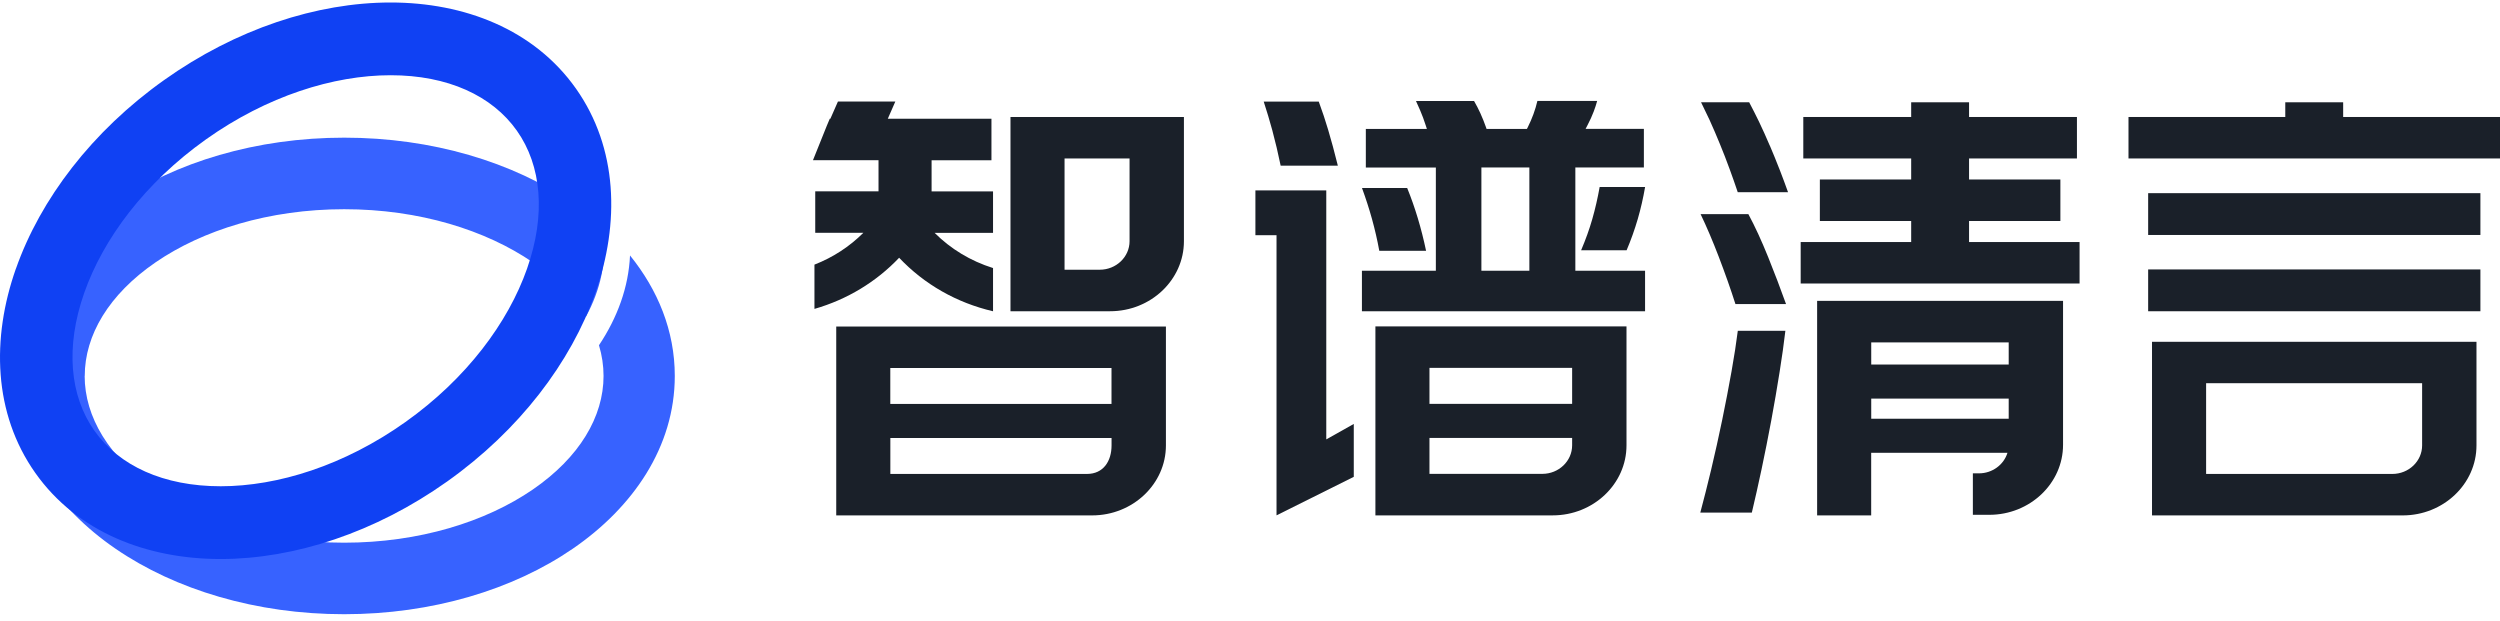
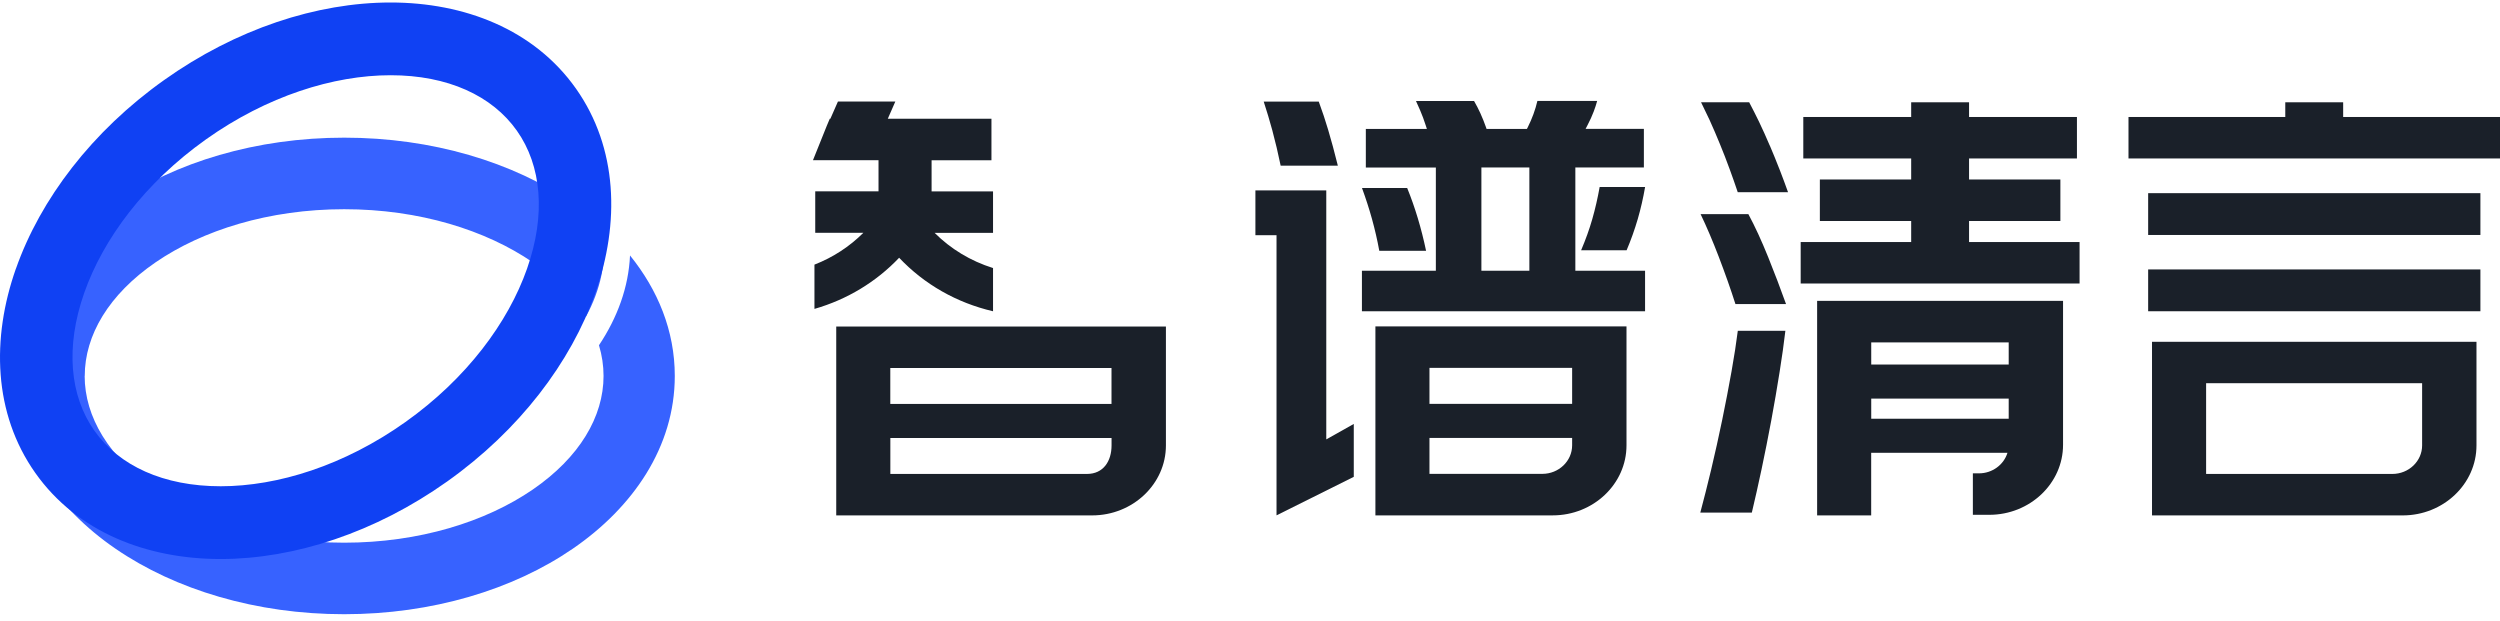
<svg xmlns="http://www.w3.org/2000/svg" width="294" height="73" viewBox="0 0 294 73" fill="none">
  <path fill-rule="evenodd" clip-rule="evenodd" d="M9.966 44.212C9.966 39.43 12.786 34.631 18.306 30.844C23.804 27.074 31.627 24.603 40.477 24.603C49.327 24.603 57.151 27.074 62.649 30.844C65.43 32.754 67.527 34.922 68.924 37.212C70.619 34.075 71.352 30.74 70.956 27.416C70.928 27.195 70.956 26.975 71.015 26.772C69.885 25.743 68.668 24.779 67.381 23.899C60.318 19.05 50.794 16.189 40.483 16.189C30.171 16.189 20.647 19.05 13.585 23.899C6.533 28.736 1.589 35.847 1.589 44.212C1.589 52.578 6.533 59.688 13.574 64.52C20.637 69.369 30.16 72.231 40.472 72.231C50.783 72.231 60.312 69.369 67.37 64.52C74.411 59.688 79.355 52.583 79.355 44.212C79.355 38.89 77.355 34.08 74.09 30.041C73.922 33.767 72.612 37.344 70.439 40.602C70.798 41.796 70.977 43.007 70.977 44.212C70.977 48.995 68.157 53.794 62.638 57.58C57.14 61.35 49.316 63.821 40.466 63.821C31.616 63.821 23.793 61.35 18.295 57.58C12.781 53.794 9.956 48.995 9.956 44.212H9.966Z" fill="#3762FF" />
  <path fill-rule="evenodd" clip-rule="evenodd" d="M9.906 34.443C7.673 40.805 8.2 46.545 11.107 50.662C14.013 54.779 19.234 57.184 25.954 57.184C32.664 57.184 40.487 54.74 47.675 49.633C54.863 44.526 59.758 37.938 61.985 31.587C64.218 25.225 63.691 19.485 60.784 15.368C57.878 11.252 52.657 8.847 45.936 8.847C39.227 8.847 31.404 11.29 24.216 16.397C17.028 21.505 12.133 28.092 9.906 34.443ZM1.871 31.604C4.755 23.398 10.84 15.423 19.294 9.419C27.742 3.409 37.26 0.294 45.931 0.294C54.591 0.294 62.805 3.437 67.738 10.426C72.666 17.416 72.9 26.232 70.02 34.432C67.135 42.638 61.051 50.613 52.597 56.617C44.144 62.621 34.631 65.736 25.954 65.742C17.294 65.742 9.08 62.599 4.147 55.61C-0.786 48.62 -1.014 39.798 1.865 31.604H1.871Z" fill="#1041F3" />
  <path d="M205.614 25.183H199.99C200.701 26.665 201.418 28.347 202.123 30.189C202.869 32.143 203.533 34.014 204.087 35.756H210.037C209.39 33.95 208.685 32.09 207.939 30.242C207.164 28.318 206.383 26.618 205.608 25.183H205.614Z" fill="#1A2029" />
  <path d="M208.122 17.117C207.714 16.155 207.289 15.205 206.852 14.296C206.479 13.528 206.094 12.767 205.704 12.029H205.581H200.045C200.395 12.731 200.721 13.41 201.042 14.101C201.467 15.045 201.887 16.014 202.277 16.976C202.662 17.909 203.041 18.889 203.431 19.957C203.757 20.842 204.066 21.734 204.358 22.602H210.273C209.958 21.722 209.655 20.901 209.346 20.105C208.897 18.959 208.513 18.009 208.128 17.112L208.122 17.117Z" fill="#1A2029" />
  <path d="M203.632 43.654C203.3 45.514 202.932 47.444 202.53 49.386C202.128 51.328 201.691 53.306 201.225 55.26C200.794 57.054 200.368 58.743 199.955 60.284H206.015C206.388 58.713 206.773 57.013 207.152 55.224C207.554 53.33 207.938 51.387 208.3 49.451C208.655 47.532 208.987 45.608 209.284 43.731C209.558 42.001 209.791 40.378 209.96 38.902H204.366C204.191 40.307 203.941 41.907 203.632 43.654Z" fill="#1A2029" />
  <path d="M291.696 22.716H252.623V27.633H291.696V22.716Z" fill="#1A2029" />
  <path d="M155.97 22.393H147.636V27.659H150.119V60.605L159.204 56.077V49.855L155.97 51.673V22.393Z" fill="#1A2029" />
  <path d="M150.605 19.48H157.33C156.939 17.898 156.555 16.481 156.187 15.253C155.873 14.197 155.517 13.116 155.086 11.947H148.612C148.979 13.069 149.317 14.203 149.62 15.312C149.981 16.658 150.313 18.057 150.605 19.48Z" fill="#1A2029" />
-   <path d="M275.556 13.758V12.029H268.749V13.758H250.311V18.635H294V13.758H275.556Z" fill="#1A2029" />
+   <path d="M275.556 13.758V12.029H268.749V13.758H250.311V18.635H294V13.758Z" fill="#1A2029" />
  <path d="M291.696 31.686H252.623V36.603H291.696V31.686Z" fill="#1A2029" />
  <path d="M253.076 60.612H282.557C287.341 60.612 291.234 56.917 291.234 52.383V40.193H253.076V60.618V60.612ZM259.439 45.063H284.841V52.383C284.841 54.231 283.268 55.736 281.339 55.736H259.439V45.063Z" fill="#1A2029" />
  <path d="M231.561 25.99H242.301V21.108H231.561V18.635H244.248V13.758H231.561V12.029H224.755V13.758H212.068V18.635H224.755V21.108H214.015V25.99H224.755V28.464H211.76V33.34H244.557V28.464H231.561V25.99Z" fill="#1A2029" />
  <path d="M213.694 60.613H220.051V55.041V53.252H236.077C235.652 54.645 234.305 55.666 232.72 55.666H232.009V60.542H233.938C238.723 60.542 242.615 56.847 242.615 52.307V35.383H213.694V60.613ZM220.057 49.244V46.876H236.223V49.244H220.057ZM236.223 40.265V42.868H220.057V40.265H236.223Z" fill="#1A2029" />
  <path d="M98.341 60.611H128.434C133.219 60.611 137.112 56.916 137.112 52.382V38.397H98.341V60.611ZM127.823 55.735H104.705V51.508H130.719V52.382C130.719 54.23 129.757 55.735 127.828 55.735H127.823ZM130.713 43.273V47.506H104.699V43.273H130.713Z" fill="#1A2029" />
  <path d="M161.742 60.608H182.598C187.383 60.608 191.276 56.913 191.276 52.373V38.388H161.748V60.602L161.742 60.608ZM181.38 55.726H168.105V51.499H184.883V52.373C184.883 54.221 183.309 55.726 181.38 55.726ZM184.883 43.264V47.497H168.105V43.264H184.883Z" fill="#1A2029" />
  <path d="M185.261 19.693H193.32V15.153H186.467L186.706 14.693C186.986 14.155 187.224 13.636 187.423 13.11C187.592 12.662 187.726 12.248 187.825 11.871H180.797C180.552 12.921 180.179 13.943 179.655 14.988L179.567 15.159H174.818L174.748 14.952C174.561 14.421 174.346 13.884 174.089 13.311C173.868 12.833 173.629 12.361 173.349 11.877H173.215H166.519C166.683 12.225 166.852 12.597 167.015 12.992C167.248 13.535 167.463 14.108 167.667 14.746L167.801 15.159H160.622V19.698H168.856V31.841H160.162V36.605H193.46V31.841H185.261V19.698V19.693ZM179.853 31.836H174.212V19.693H179.853V31.836Z" fill="#1A2029" />
  <path d="M167.705 29.489C167.152 26.85 166.406 24.371 165.485 22.11H160.17C160.613 23.314 161.003 24.524 161.336 25.717C161.685 26.974 161.977 28.243 162.204 29.495H167.711L167.705 29.489Z" fill="#1A2029" />
  <path d="M187.251 25.772C186.918 26.94 186.476 28.168 185.939 29.432H191.289C191.79 28.251 192.233 27.017 192.6 25.76C192.95 24.555 193.241 23.286 193.463 21.994H188.119C187.892 23.274 187.6 24.55 187.251 25.772Z" fill="#1A2029" />
-   <path d="M118.833 36.601H130.552C135.336 36.601 139.229 32.905 139.229 28.371V13.761H118.833V36.601ZM125.196 18.637H132.836V28.366C132.836 30.213 131.263 31.719 129.334 31.719H125.191V18.637H125.196Z" fill="#1A2029" />
  <path d="M95.797 36.322C99.631 35.218 103.052 33.145 105.738 30.312C108.693 33.435 112.498 35.607 116.781 36.605V31.522C114.13 30.69 111.793 29.267 109.911 27.384H116.781V22.508H109.555V18.848H116.595V13.966H104.404L105.29 11.941H98.541L97.731 13.783L97.65 13.966H97.58L97.224 14.81L95.604 18.842H102.248H103.314V22.502H95.872V27.378H101.531C99.917 28.99 97.965 30.271 95.779 31.121V36.31L95.797 36.322Z" fill="#1A2029" />
</svg>